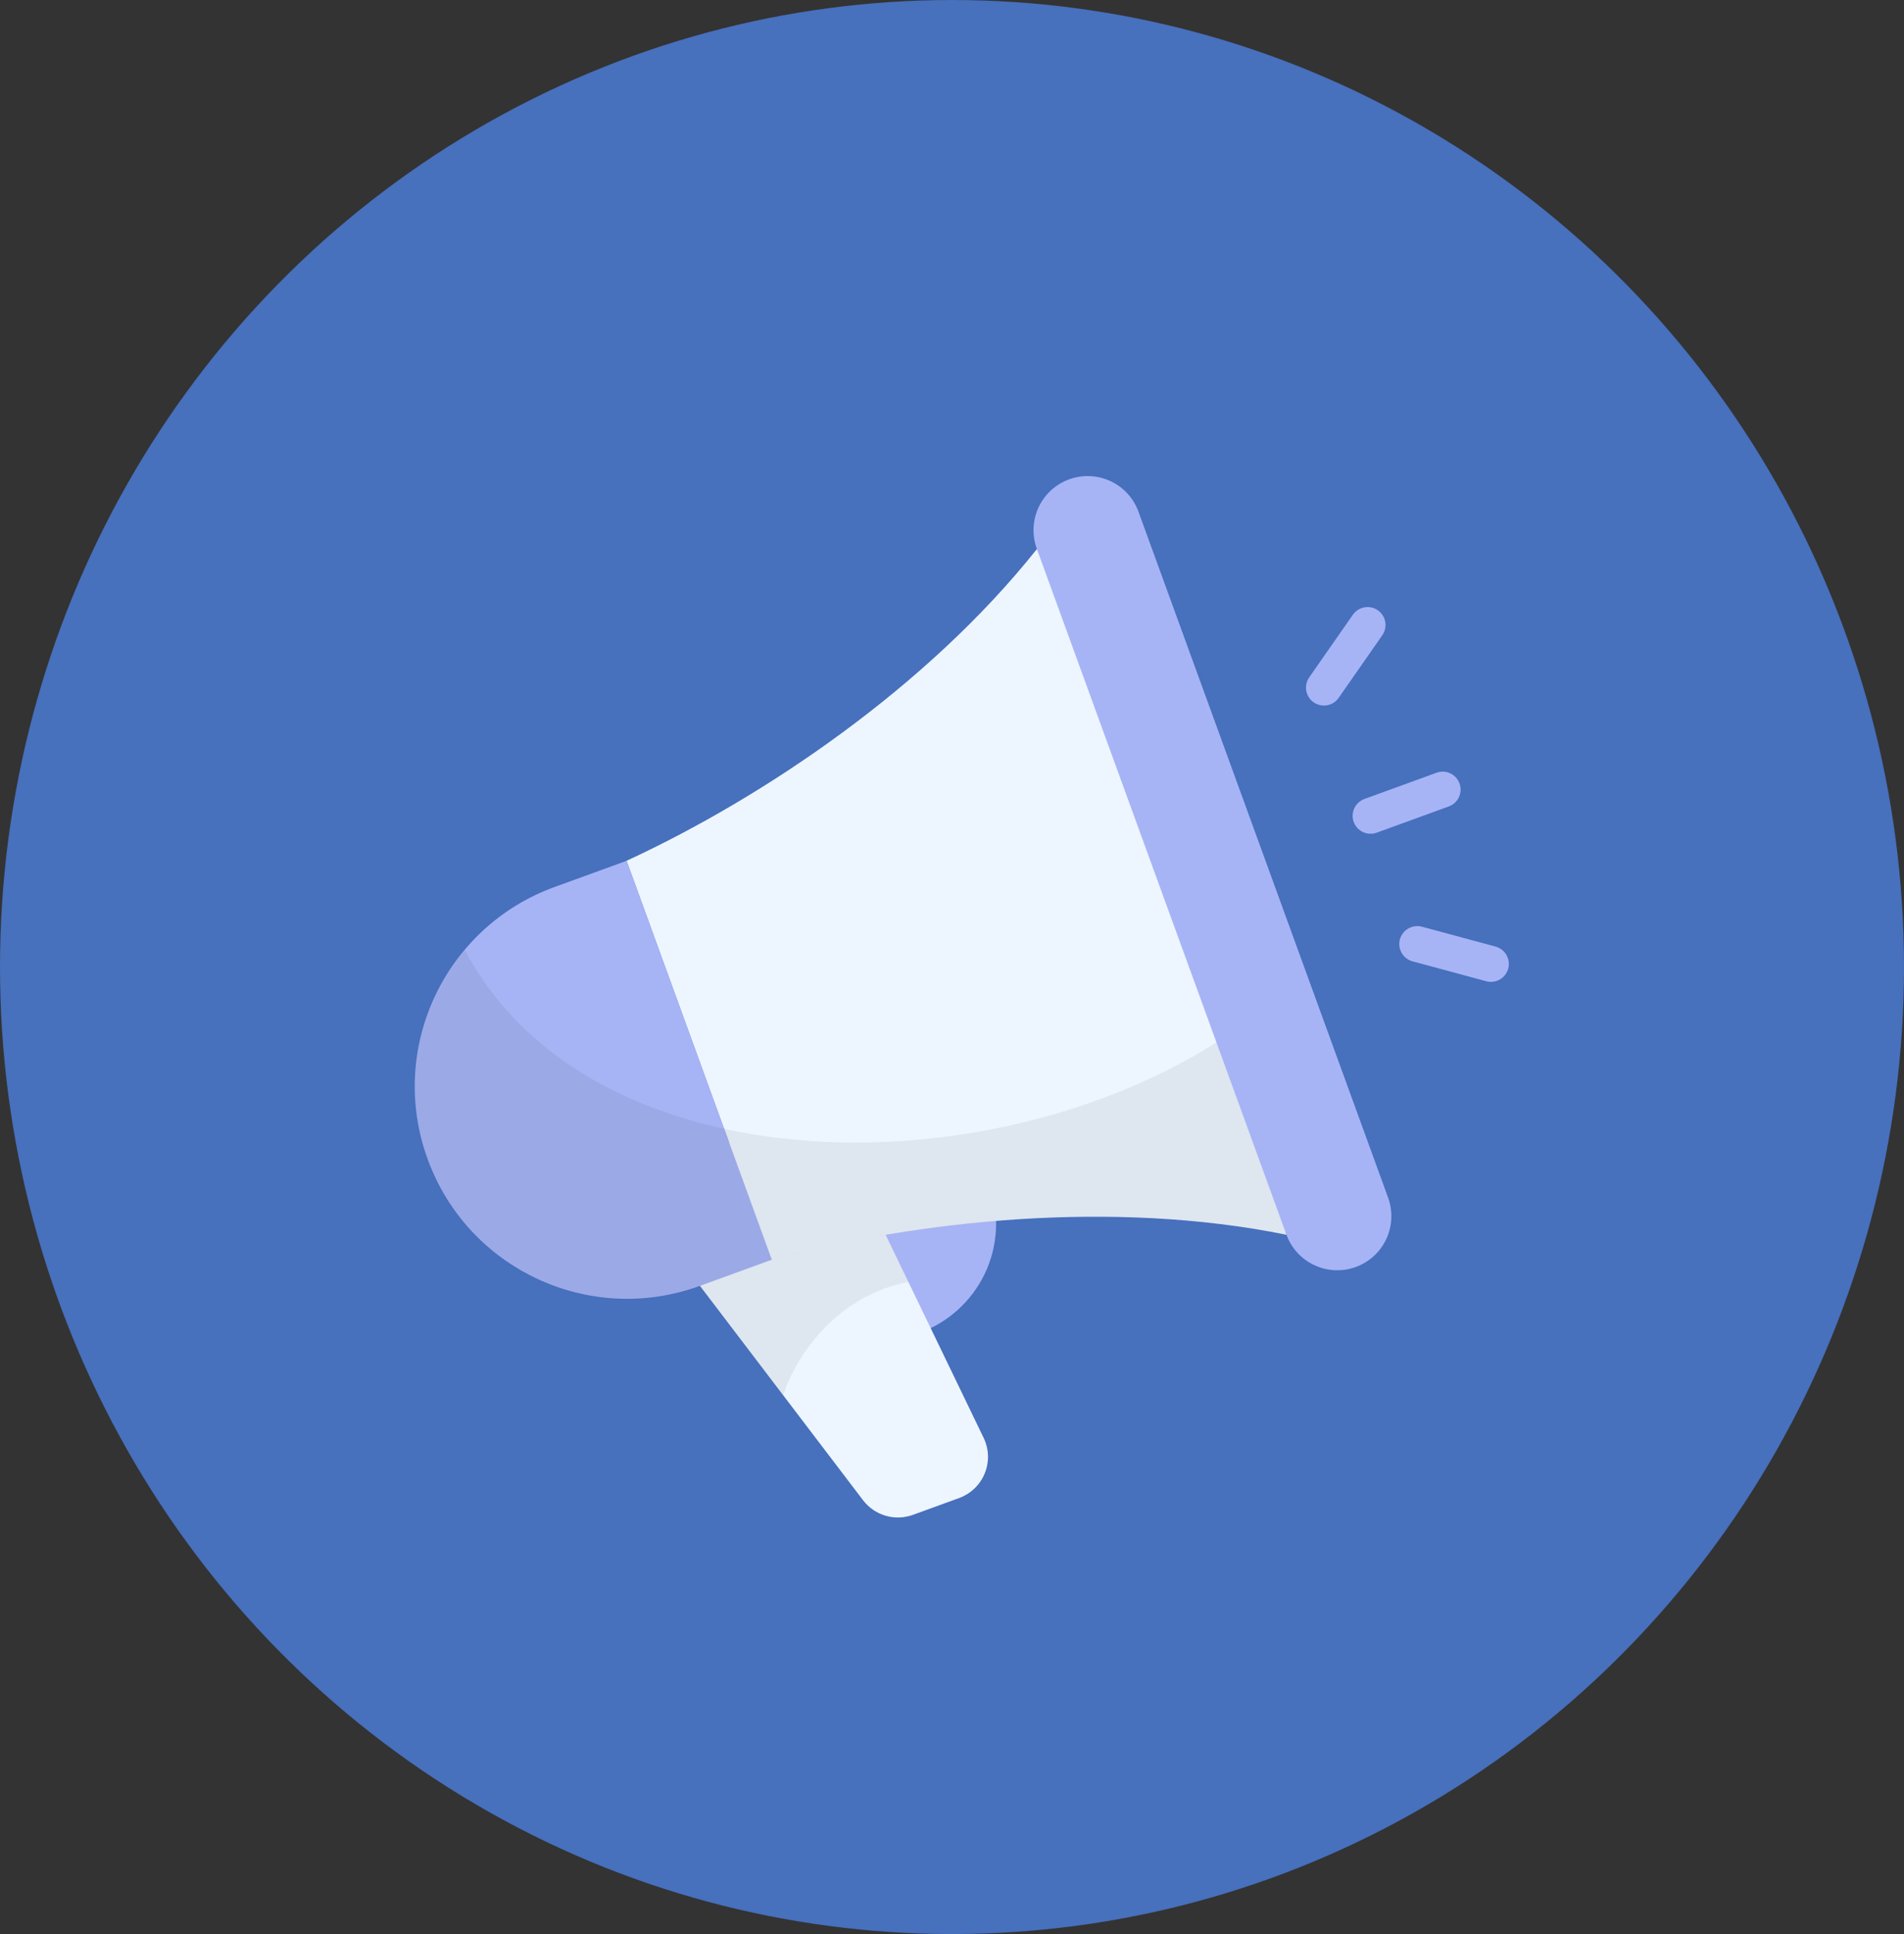
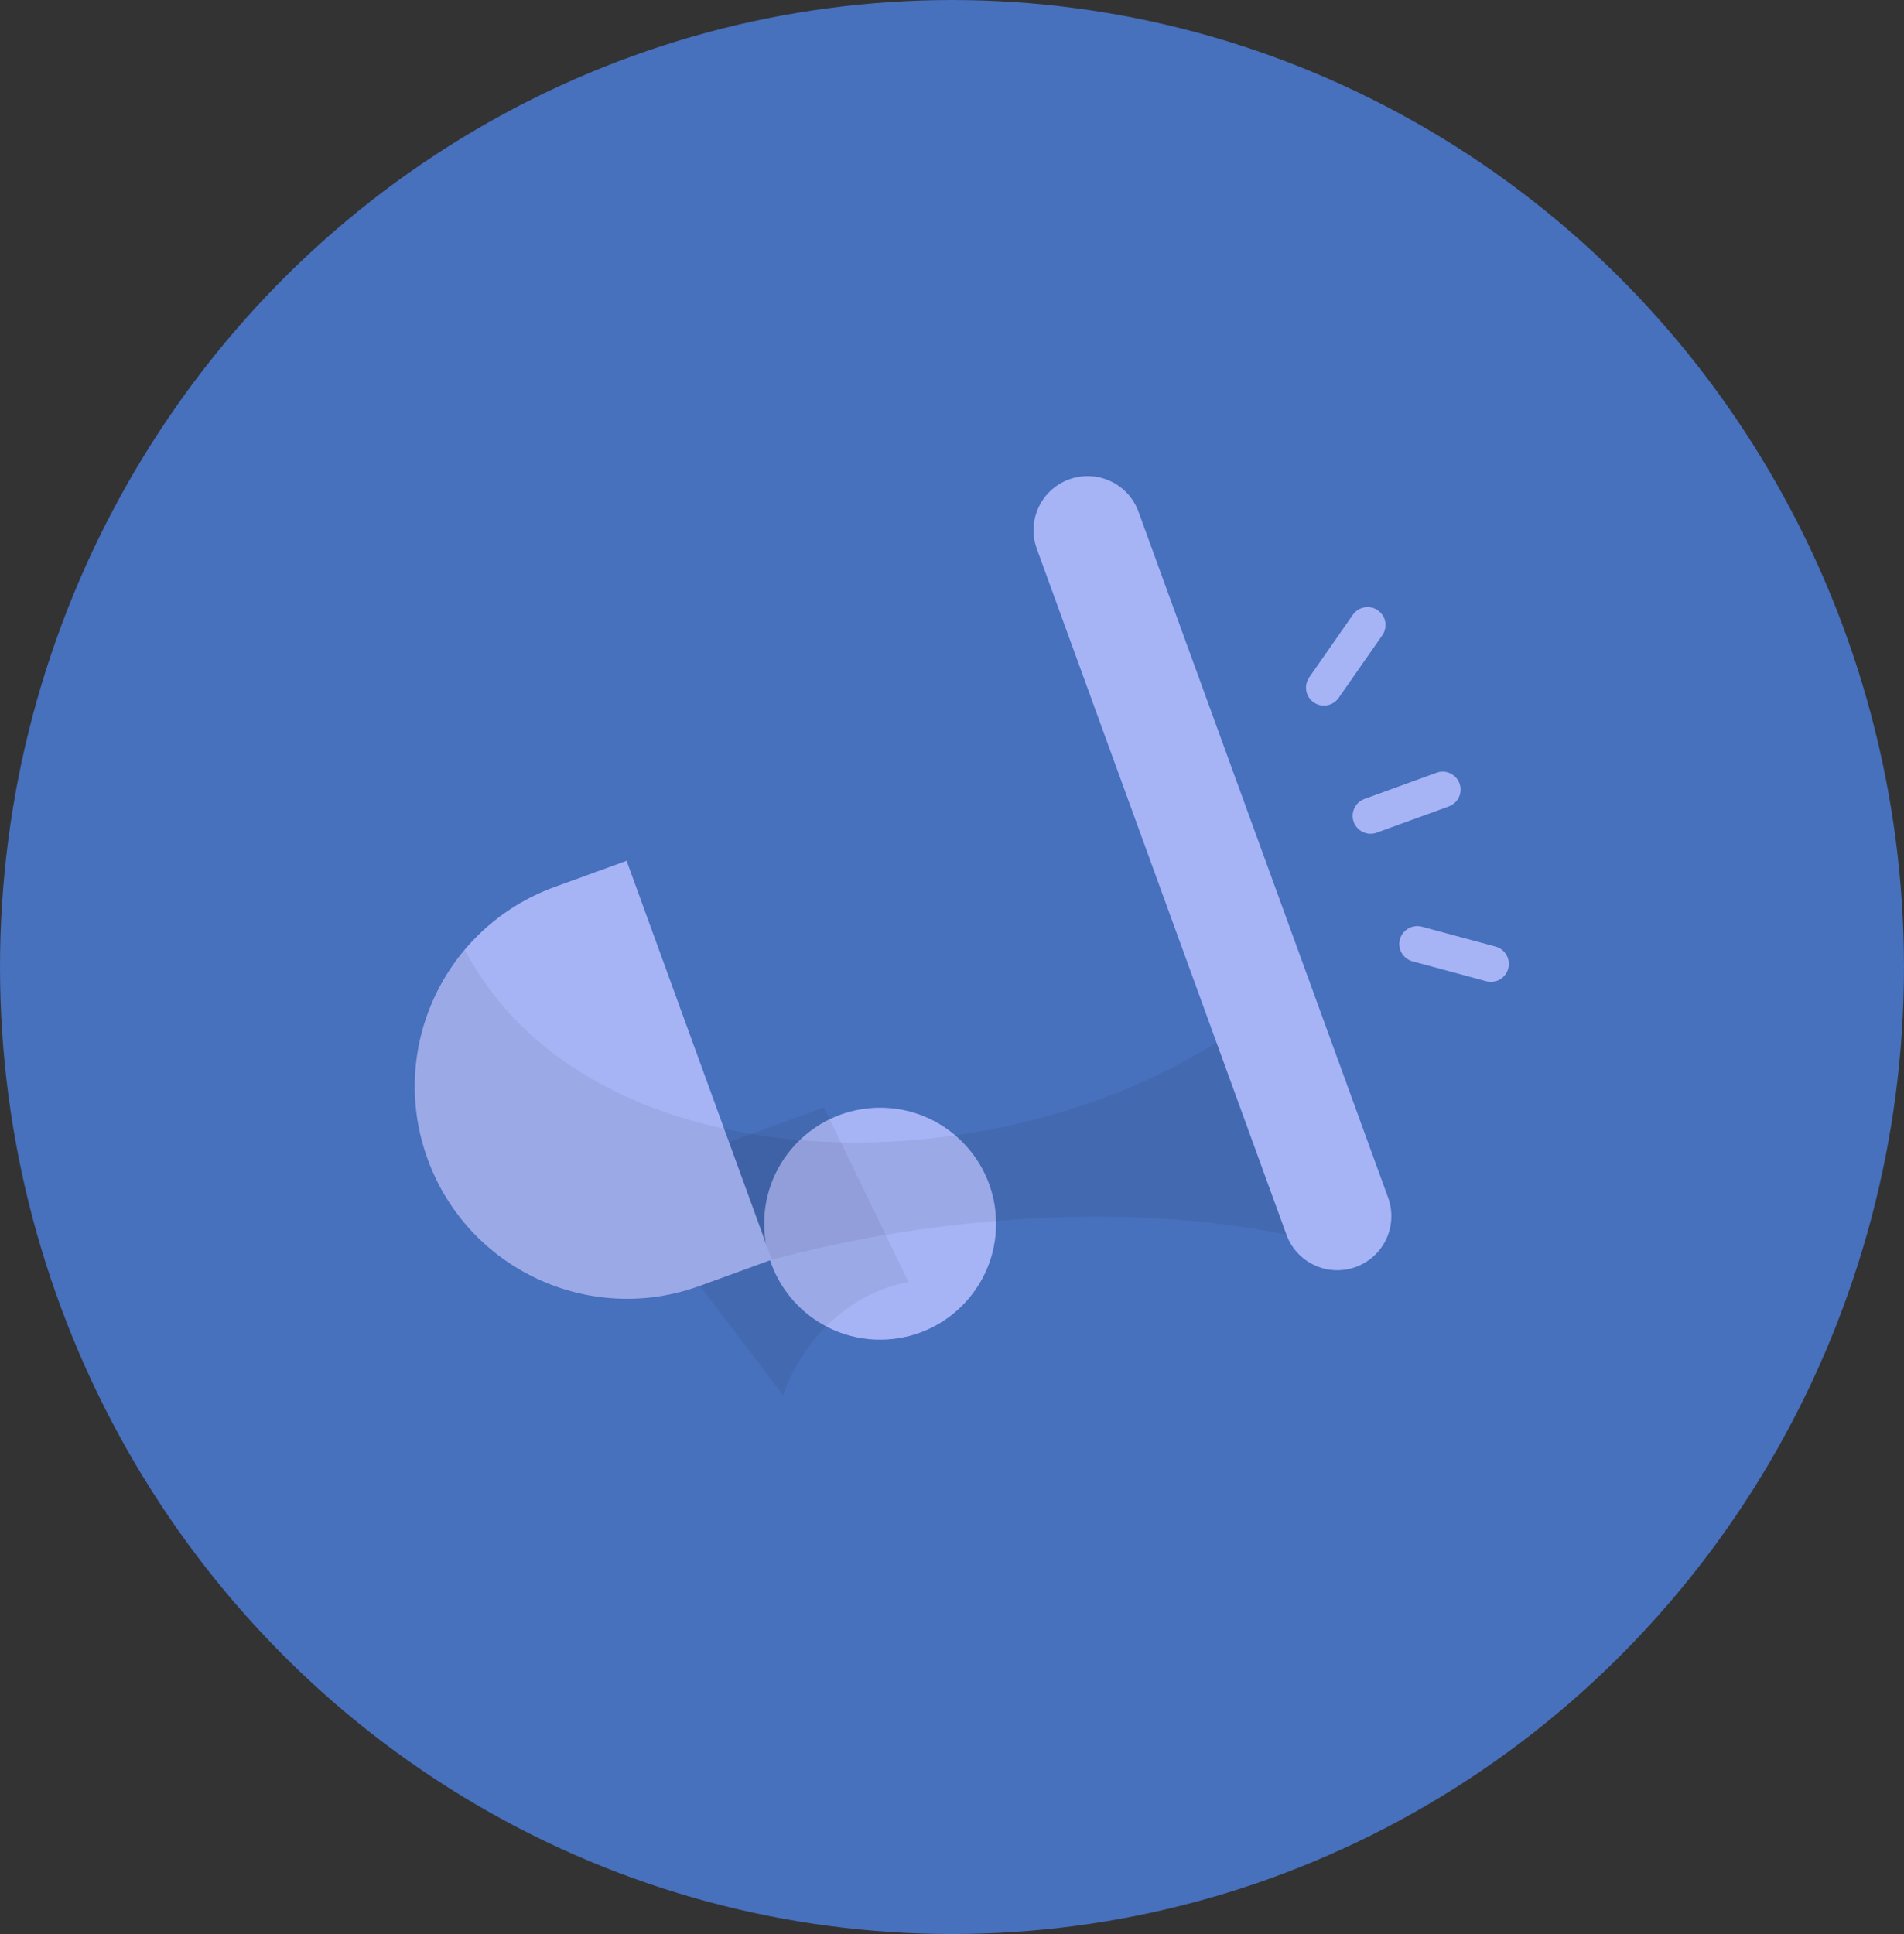
<svg xmlns="http://www.w3.org/2000/svg" width="64" height="65" viewBox="0 0 64 65" fill="none">
  <rect x="0" y="0" width="64" height="65" fill="#333333" stroke="none" />
  <ellipse cx="32" cy="32.5" rx="32" ry="32.5" fill="#4770BD" />
  <path d="M29.584 45.025C31.737 45.025 33.482 43.28 33.482 41.127C33.482 38.974 31.737 37.228 29.584 37.228C27.431 37.228 25.686 38.974 25.686 41.127C25.686 43.28 27.431 45.025 29.584 45.025Z" fill="#A6B4F6" />
-   <path d="M32.241 50.346L30.685 50.912C30.39 51.019 30.068 51.029 29.767 50.941C29.466 50.853 29.201 50.67 29.01 50.42L20.861 39.711L27.704 37.221L33.063 48.323C33.152 48.508 33.202 48.71 33.209 48.916C33.215 49.121 33.178 49.326 33.101 49.517C33.024 49.707 32.907 49.88 32.759 50.022C32.611 50.165 32.434 50.275 32.241 50.346Z" fill="#EDF5FF" />
  <path d="M30.533 43.083C28.241 43.529 26.83 45.374 26.324 46.893L24.491 44.482L20.861 39.706L27.698 37.223L30.46 42.926L30.533 43.083Z" fill="black" fill-opacity="0.063" />
-   <path d="M34.855 18.451C31.166 23.09 25.672 26.797 21.061 28.93L23.5 35.634L25.94 42.337C30.843 41.007 37.435 40.316 43.243 41.498C42.195 36.896 41.204 33.314 39.879 29.672C38.553 26.031 37.01 22.65 34.855 18.451Z" fill="#EDF5FF" />
  <path d="M23.517 43.219L25.942 42.336L21.062 28.93L18.637 29.812C14.935 31.16 13.026 35.253 14.374 38.955C15.721 42.657 19.815 44.566 23.517 43.219Z" fill="#A6B4F6" />
  <path d="M43.252 41.494C37.44 40.312 30.844 41.011 25.948 42.338L23.525 43.218C22.74 43.503 21.912 43.65 21.077 43.652C18.171 43.652 15.434 41.855 14.373 38.961C13.947 37.783 13.838 36.513 14.058 35.279C14.278 34.045 14.819 32.89 15.626 31.932C17.351 35.187 20.595 37.117 24.345 37.937C30 39.178 36.837 37.864 41.491 34.633C42.106 36.73 42.673 38.961 43.252 41.494Z" fill="black" fill-opacity="0.063" />
  <path d="M45.572 42.582C45.119 42.747 44.619 42.725 44.182 42.521C43.745 42.318 43.406 41.949 43.241 41.495L34.855 18.456C34.771 18.231 34.733 17.991 34.742 17.751C34.75 17.511 34.807 17.275 34.907 17.057C35.008 16.839 35.151 16.643 35.327 16.48C35.504 16.318 35.711 16.192 35.937 16.11C36.163 16.028 36.402 15.991 36.642 16.002C36.882 16.013 37.117 16.071 37.335 16.174C37.552 16.276 37.747 16.421 37.908 16.599C38.069 16.777 38.193 16.985 38.273 17.211L46.659 40.251C46.824 40.705 46.802 41.205 46.598 41.642C46.394 42.079 46.025 42.417 45.572 42.582Z" fill="#A6B4F6" />
  <path d="M44.501 23.713C44.391 23.713 44.283 23.683 44.189 23.626C44.094 23.569 44.018 23.487 43.967 23.389C43.916 23.291 43.893 23.182 43.9 23.072C43.907 22.962 43.944 22.856 44.007 22.765L45.475 20.66C45.52 20.595 45.578 20.54 45.644 20.497C45.711 20.455 45.785 20.426 45.864 20.412C45.941 20.398 46.021 20.399 46.099 20.416C46.176 20.433 46.249 20.465 46.314 20.511C46.379 20.556 46.434 20.614 46.477 20.68C46.52 20.747 46.549 20.821 46.563 20.899C46.577 20.977 46.575 21.057 46.558 21.134C46.541 21.212 46.509 21.285 46.464 21.35L44.996 23.456C44.94 23.535 44.866 23.6 44.78 23.645C44.694 23.69 44.598 23.713 44.501 23.713ZM50.696 32.553C50.738 32.398 50.716 32.234 50.637 32.095C50.557 31.956 50.425 31.855 50.271 31.813L47.794 31.144C47.639 31.104 47.475 31.126 47.337 31.205C47.199 31.285 47.097 31.416 47.055 31.57C47.014 31.724 47.035 31.889 47.115 32.027C47.194 32.166 47.326 32.267 47.48 32.309L49.958 32.978C50.034 32.999 50.114 33.004 50.192 32.994C50.271 32.984 50.346 32.958 50.415 32.919C50.484 32.879 50.544 32.827 50.592 32.764C50.64 32.701 50.676 32.629 50.696 32.553ZM46.276 27.985L48.699 27.103C48.774 27.076 48.842 27.034 48.9 26.981C48.959 26.927 49.006 26.863 49.039 26.791C49.073 26.72 49.092 26.642 49.095 26.563C49.099 26.484 49.087 26.405 49.059 26.33C49.032 26.256 48.991 26.188 48.938 26.129C48.884 26.071 48.82 26.024 48.748 25.99C48.676 25.957 48.599 25.938 48.52 25.934C48.441 25.931 48.361 25.943 48.287 25.97L45.863 26.852C45.789 26.879 45.721 26.921 45.662 26.974C45.604 27.028 45.557 27.092 45.523 27.164C45.49 27.236 45.471 27.313 45.467 27.392C45.464 27.471 45.476 27.55 45.503 27.625C45.53 27.699 45.572 27.767 45.625 27.826C45.679 27.884 45.743 27.931 45.815 27.965C45.887 27.998 45.964 28.017 46.044 28.021C46.123 28.024 46.202 28.012 46.276 27.985Z" fill="#A6B4F6" />
</svg>